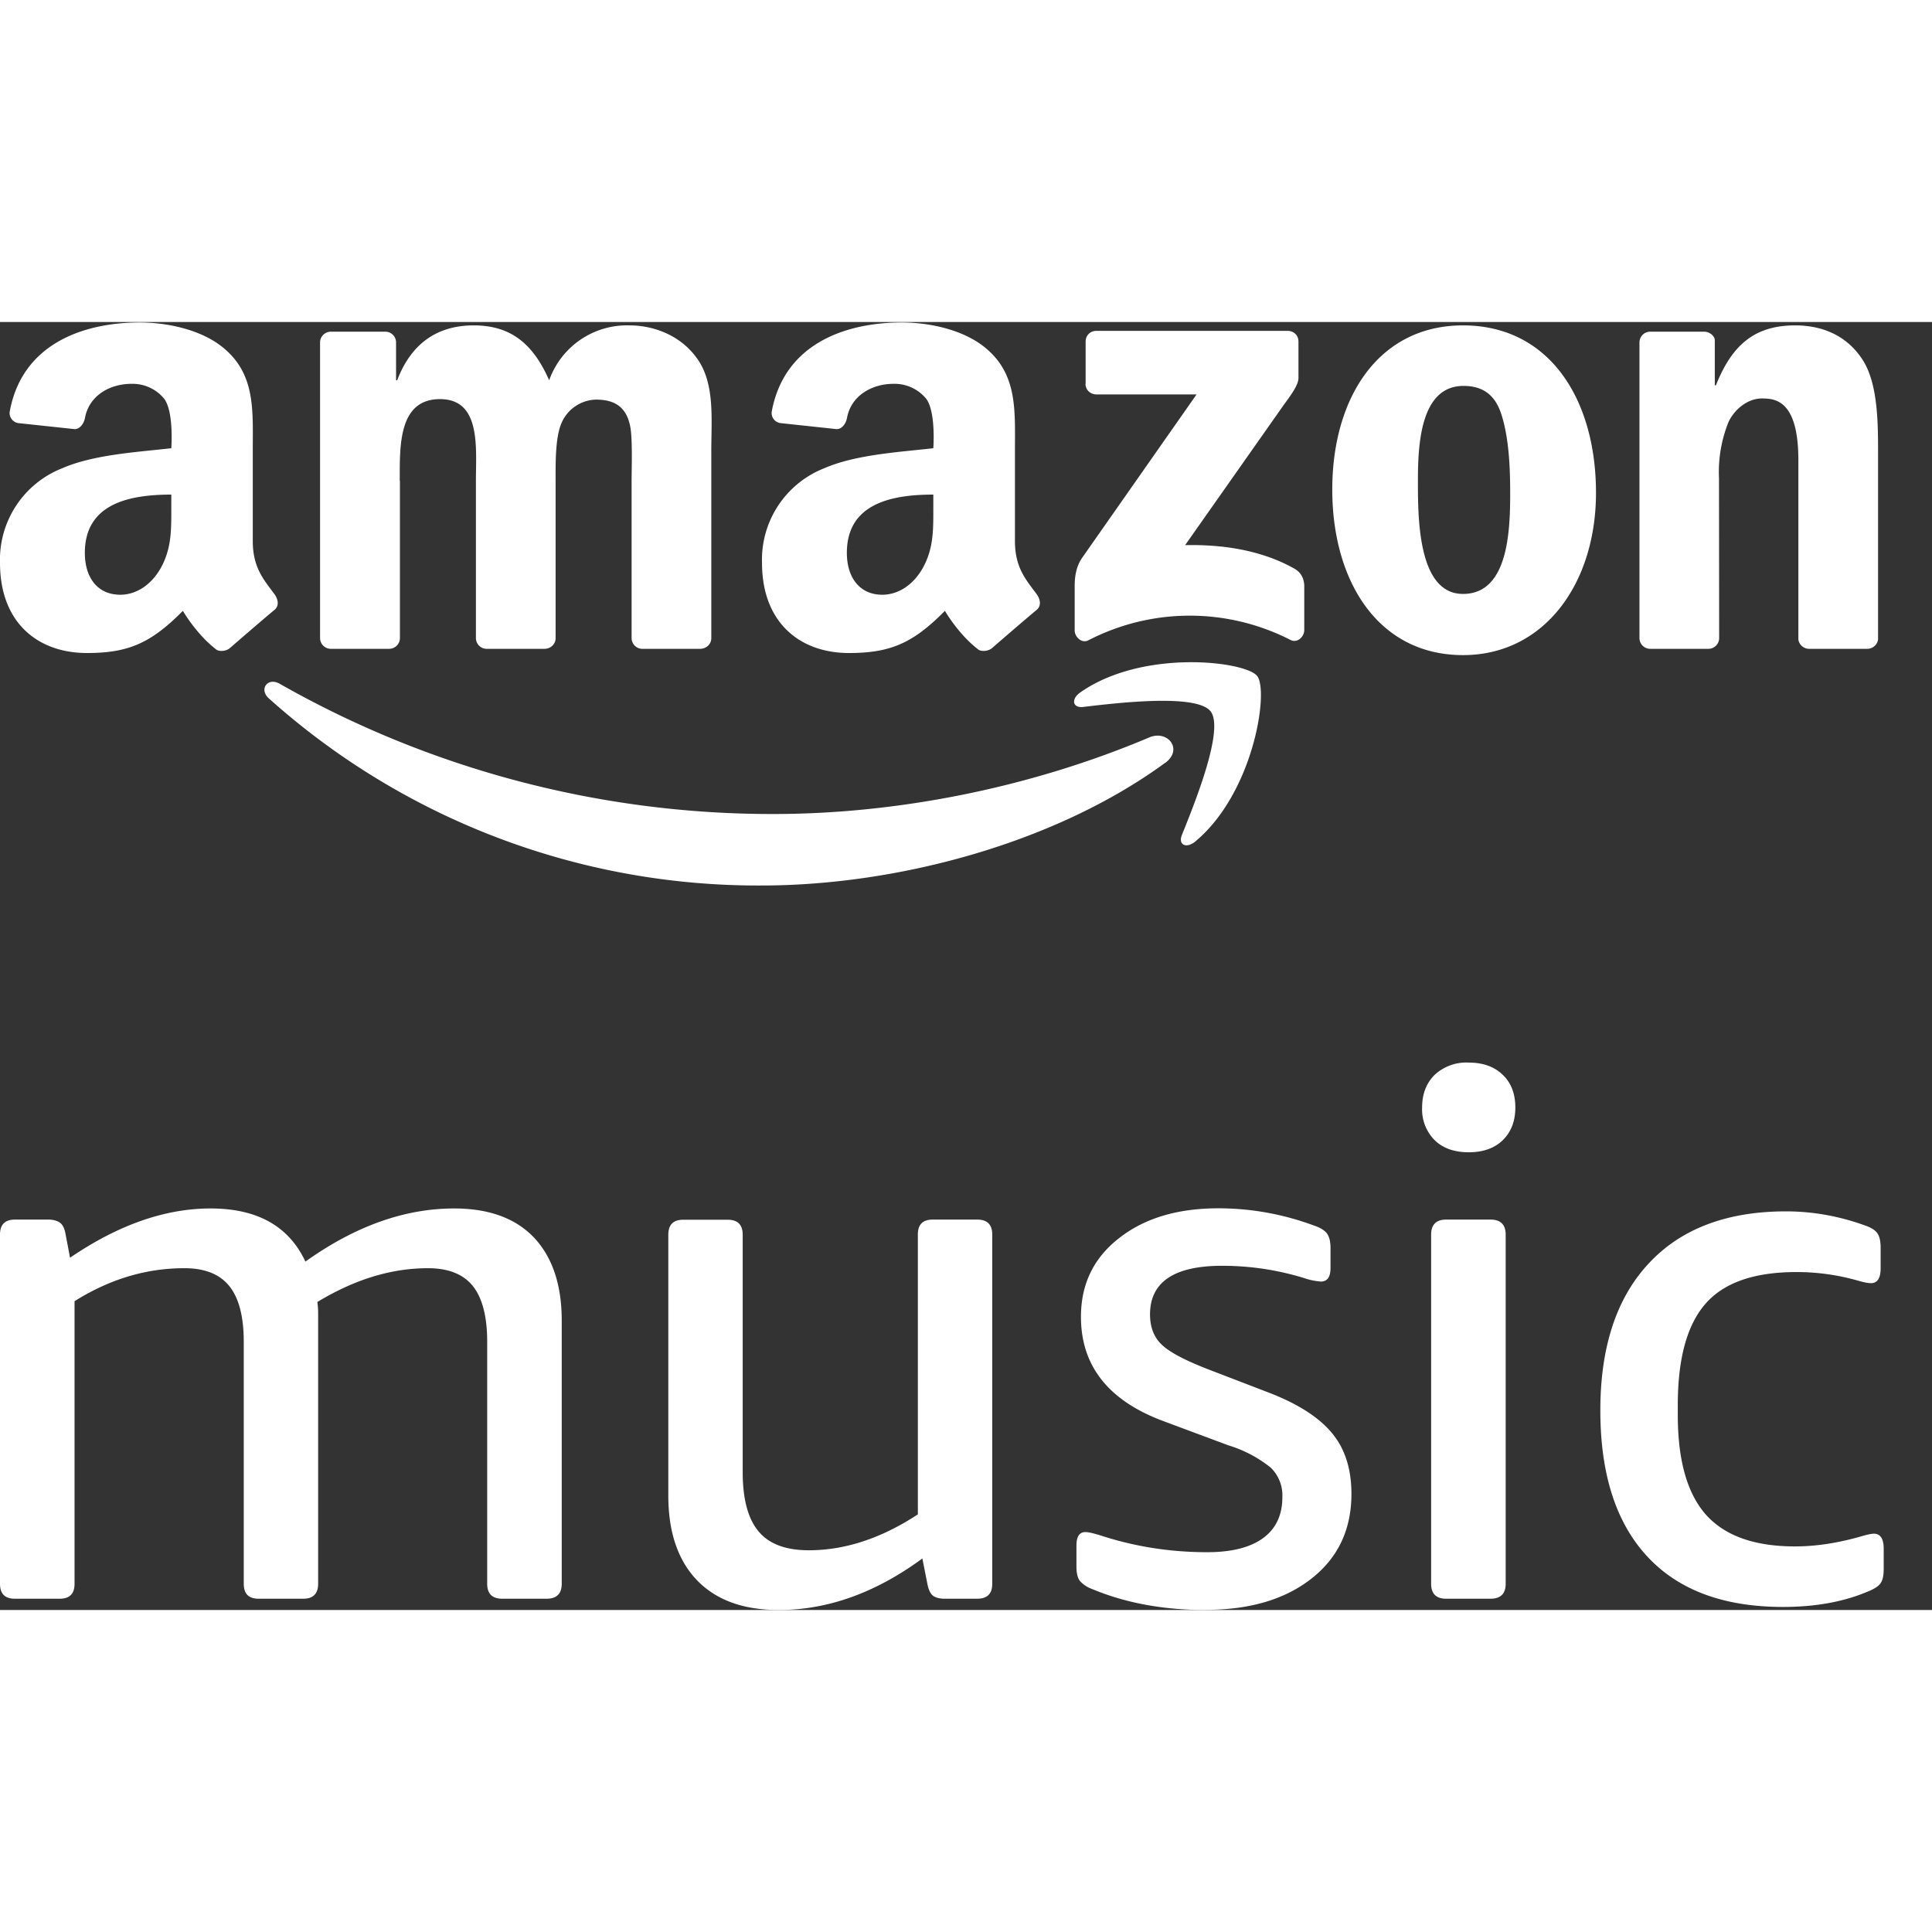
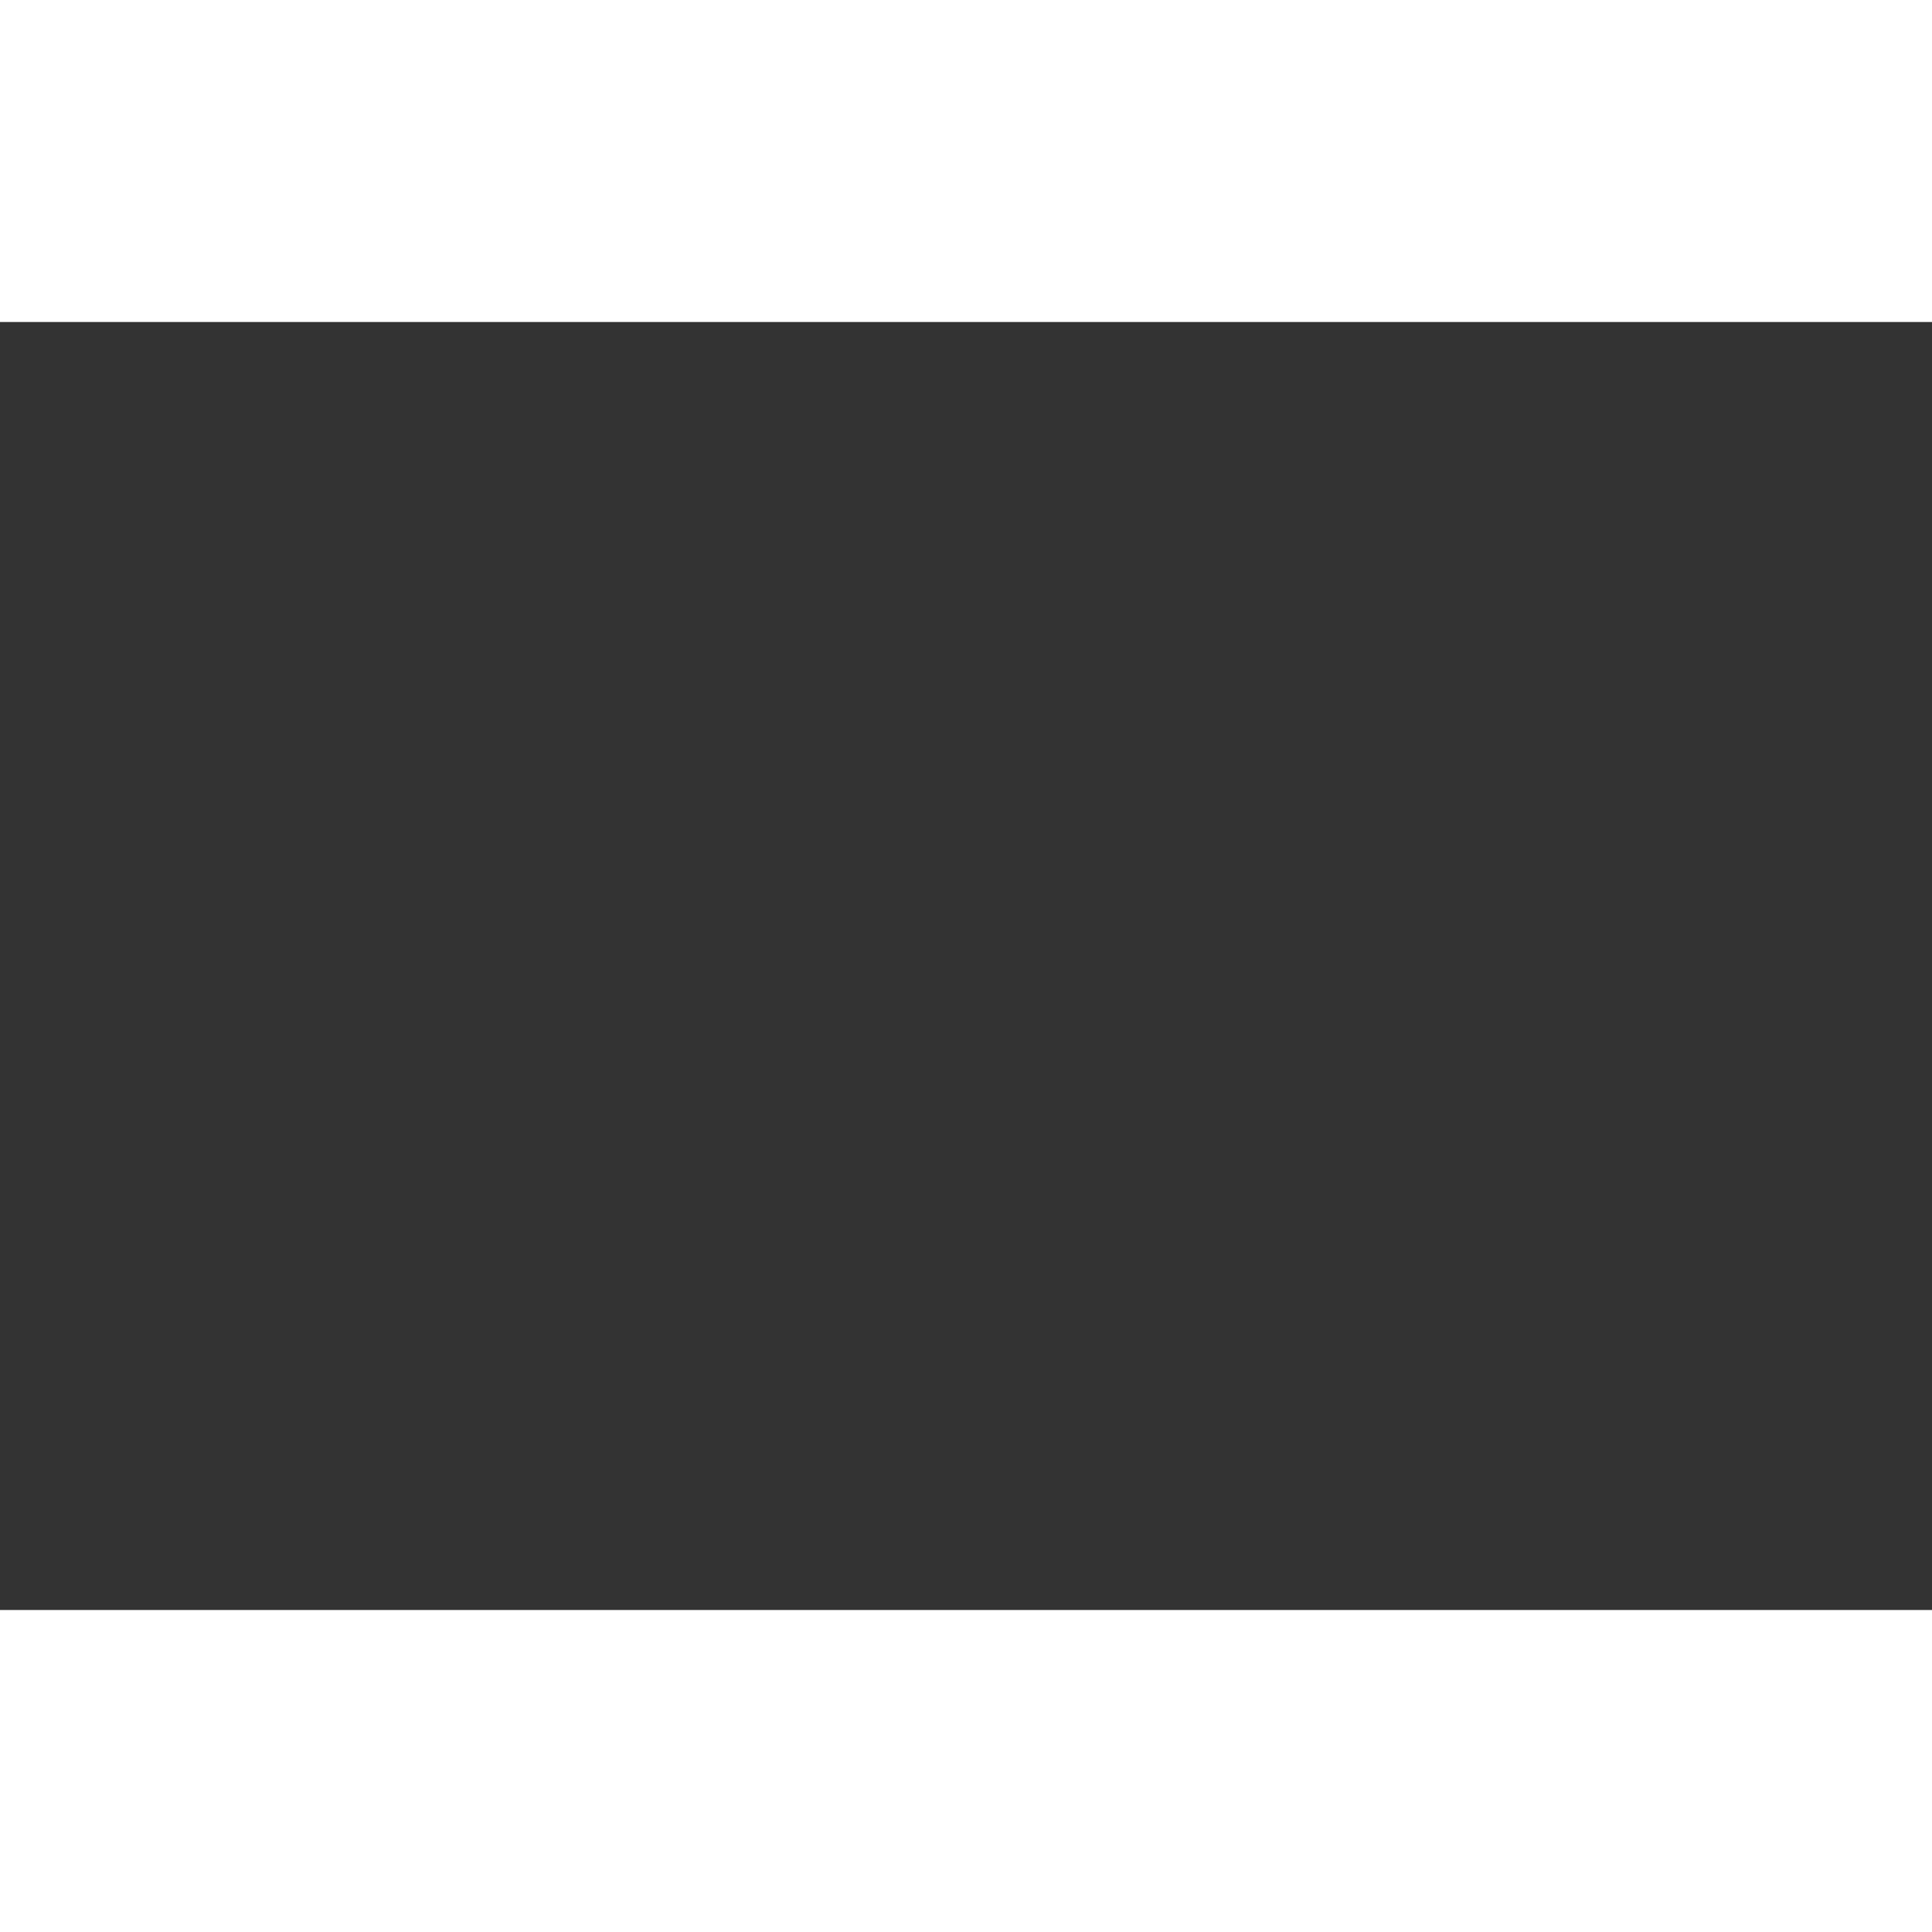
<svg xmlns="http://www.w3.org/2000/svg" class="link-logo" width="30" height="30" viewBox="0 0 120 80">
  <rect x="0" y="0" width="120" height="80" fill="#333333" stroke="none" />
  <g fill="none" fill-rule="evenodd">
    <path d="M-32 112h181V-32H-32z" />
-     <path fill="#FFFFFF" d="M72.37 27.38C65.59 32.35 55.77 35 47.3 35A45.5 45.5 0 0 1 16.7 23.38c-.64-.57-.07-1.35.69-.9a61.88 61.88 0 0 0 30.64 8.08c7.5 0 15.77-1.55 23.36-4.76 1.15-.48 2.11.75.99 1.58zm2.82-3.2c-.87-1.1-5.73-.53-7.91-.27-.67.08-.77-.5-.17-.91 3.88-2.71 10.23-1.93 10.97-1.02.75.91-.2 7.25-3.83 10.28-.56.47-1.09.22-.84-.4.82-2.03 2.65-6.58 1.78-7.68zM67.43 3.85V1.22c0-.4.3-.67.67-.67h11.87c.38 0 .68.27.68.66v2.26c0 .38-.32.88-.9 1.66l-6.14 8.73c2.28-.05 4.7.29 6.77 1.45.47.26.6.65.63 1.03v2.8c0 .4-.43.84-.87.6a13.73 13.73 0 0 0-12.54.03c-.42.22-.85-.22-.85-.61v-2.67c0-.43.01-1.16.44-1.81L74.32 4.5h-6.2c-.38 0-.69-.26-.7-.66zM90.87.21c5.36 0 8.26 4.58 8.26 10.4 0 5.62-3.2 10.08-8.26 10.08-5.26 0-8.12-4.58-8.12-10.28 0-5.74 2.9-10.2 8.12-10.2zm.03 3.76c-2.66 0-2.83 3.6-2.83 5.86 0 2.25-.03 7.06 2.8 7.06 2.8 0 2.93-3.88 2.93-6.25 0-1.55-.07-3.41-.54-4.88-.4-1.28-1.21-1.79-2.36-1.79zM61.61 20.26c-.24.2-.68.22-.85.08-1.24-.95-2.07-2.4-2.07-2.4-1.98 2.01-3.39 2.62-5.96 2.62-3.03 0-5.4-1.87-5.4-5.6a6.1 6.1 0 0 1 3.85-5.87c1.96-.86 4.7-1.01 6.79-1.25 0 0 .17-2.25-.44-3.07a2.54 2.54 0 0 0-2.03-.93c-1.33 0-2.63.72-2.89 2.11-.07.4-.36.74-.68.7l-3.45-.37a.63.63 0 0 1-.54-.75c.8-4.22 4.63-5.5 8.07-5.5 1.76 0 4.05.47 5.44 1.79 1.75 1.63 1.59 3.8 1.59 6.18v5.6c0 1.68.7 2.42 1.36 3.32.23.33.28.72-.01.96-.74.61-2.78 2.38-2.78 2.38zm-3.64-8.76v-.78c-2.61 0-5.37.56-5.37 3.62 0 1.55.81 2.6 2.2 2.6 1 0 1.92-.62 2.5-1.63.7-1.25.67-2.41.67-3.81zm-43.7 8.76c-.23.2-.67.22-.84.08-1.24-.95-2.07-2.4-2.07-2.4-1.99 2.01-3.39 2.62-5.96 2.62-3.04 0-5.4-1.87-5.4-5.6a6.1 6.1 0 0 1 3.85-5.87c1.96-.86 4.7-1.01 6.79-1.25 0 0 .17-2.25-.44-3.07a2.54 2.54 0 0 0-2.03-.93c-1.34 0-2.63.72-2.89 2.11-.07.4-.37.74-.68.7l-3.46-.37a.63.63 0 0 1-.53-.75C1.4 1.31 5.24.03 8.68.03c1.76 0 4.05.47 5.44 1.79C15.87 3.45 15.7 5.62 15.7 8v5.6c0 1.68.7 2.42 1.36 3.32.23.33.28.72-.01.96-.74.61-2.78 2.38-2.78 2.38zm-3.63-8.76v-.78c-2.61 0-5.37.56-5.37 3.62 0 1.55.8 2.6 2.2 2.6 1 0 1.92-.62 2.5-1.63.7-1.25.67-2.41.67-3.81zm14.2-1.63v9.76c0 .37-.3.67-.68.67h-3.6a.67.67 0 0 1-.68-.67V1.27c0-.37.3-.67.68-.67h3.37c.37 0 .67.3.67.67v2.35h.07C25.55 1.3 27.2.21 29.42.21c2.26 0 3.67 1.09 4.69 3.41A5.13 5.13 0 0 1 39.09.21c1.52 0 3.17.62 4.18 2.02 1.15 1.55.91 3.8.91 5.78v11.63c0 .37-.31.66-.7.66h-3.6a.67.67 0 0 1-.65-.66V9.87c0-.78.07-2.72-.1-3.45-.27-1.25-1.08-1.6-2.13-1.6a2.4 2.4 0 0 0-2.15 1.52c-.37.93-.34 2.48-.34 3.53v9.77c0 .37-.31.66-.7.66h-3.6a.67.67 0 0 1-.65-.66V9.87c0-2.06.33-5.08-2.23-5.08-2.6 0-2.5 2.94-2.5 5.08zm81.94 9.76c0 .37-.3.67-.67.67h-3.61a.67.67 0 0 1-.67-.67V1.27c0-.37.3-.67.67-.67h3.33c.4 0 .68.31.68.52v2.81h.07c1-2.52 2.42-3.72 4.92-3.72 1.62 0 3.2.58 4.21 2.17.94 1.48.94 3.96.94 5.74v11.6a.68.68 0 0 1-.69.58h-3.62a.68.68 0 0 1-.64-.58V8.58c0-3.72-1.43-3.83-2.26-3.83-.96 0-1.74.75-2.07 1.44a8.3 8.3 0 0 0-.6 3.52l.01 9.92zM.93 79.3c-.62 0-.93-.3-.93-.93V56.68c0-.62.31-.93.93-.93H3c.3 0 .55.07.72.19.17.12.29.36.35.7l.28 1.48c2.99-2.04 5.9-3.06 8.73-3.06 2.9 0 4.86 1.1 5.89 3.3 3.08-2.2 6.16-3.3 9.24-3.3 2.15 0 3.8.6 4.95 1.8 1.15 1.22 1.73 2.94 1.73 5.16v16.35c0 .62-.32.93-.94.93H31.2c-.62 0-.94-.3-.94-.93V63.33c0-1.55-.3-2.7-.88-3.44-.6-.75-1.53-1.12-2.8-1.12-2.28 0-4.56.7-6.87 2.1.03.21.05.44.05.69v16.81c0 .62-.31.93-.93.93h-2.76c-.62 0-.93-.3-.93-.93V63.33c0-1.55-.3-2.7-.89-3.44-.6-.75-1.53-1.12-2.8-1.12-2.37 0-4.64.68-6.82 2.05v17.55c0 .62-.3.93-.93.93H.93zm47.44.7c-2.21 0-3.9-.62-5.09-1.86-1.18-1.24-1.77-2.99-1.77-5.25V56.7c0-.63.3-.94.93-.94h2.75c.63 0 .94.31.94.93v14.73c0 1.67.32 2.9.98 3.69.65.79 1.7 1.18 3.13 1.18 2.24 0 4.5-.74 6.77-2.23V56.68c0-.62.3-.93.93-.93h2.75c.63 0 .94.31.94.93v21.7c0 .61-.31.92-.94.92h-2c-.31 0-.56-.06-.73-.18-.17-.13-.28-.36-.35-.7l-.32-1.62c-2.9 2.13-5.87 3.2-8.92 3.2zm26.52 0c-2.62 0-4.97-.43-7.05-1.3a1.83 1.83 0 0 1-.77-.51c-.14-.19-.21-.48-.21-.88V76c0-.56.18-.84.56-.84.22 0 .6.1 1.16.28 2.06.65 4.2.97 6.4.97 1.53 0 2.69-.3 3.48-.88.8-.59 1.19-1.44 1.19-2.55a2.4 2.4 0 0 0-.72-1.82 7.83 7.83 0 0 0-2.64-1.39l-3.97-1.48c-3.46-1.27-5.18-3.44-5.18-6.5 0-2.02.78-3.65 2.36-4.88 1.57-1.24 3.63-1.86 6.18-1.86a17 17 0 0 1 5.93 1.07c.37.12.64.28.8.48.15.2.23.5.23.9v1.26c0 .56-.2.84-.6.84a4.2 4.2 0 0 1-1.08-.23c-1.65-.5-3.33-.75-5.05-.75-2.98 0-4.48 1.01-4.48 3.02 0 .8.25 1.44.75 1.9.5.47 1.48.98 2.94 1.54l3.64 1.4c1.84.7 3.16 1.55 3.97 2.53.81.97 1.21 2.23 1.21 3.78 0 2.2-.82 3.95-2.47 5.25-1.65 1.3-3.84 1.95-6.58 1.95zm14.94-.7c-.62 0-.94-.3-.94-.93V56.68c0-.62.32-.93.94-.93h2.75c.62 0 .94.31.94.93v21.7c0 .61-.32.92-.94.92h-2.75zm1.4-27.73c-.9 0-1.61-.25-2.13-.76a2.72 2.72 0 0 1-.77-2.02c0-.84.26-1.51.77-2.02a2.88 2.88 0 0 1 2.13-.77c.9 0 1.6.26 2.12.77.52.5.77 1.18.77 2.02 0 .83-.25 1.5-.77 2.02-.51.5-1.22.76-2.12.76zm19.51 28.24c-3.67 0-6.48-1.04-8.42-3.13-1.95-2.1-2.92-5.12-2.92-9.08 0-3.93 1-6.98 3.01-9.13 2-2.15 4.85-3.23 8.52-3.23 1.68 0 3.33.3 4.95.89.34.12.58.27.72.46s.21.5.21.93v1.25c0 .62-.2.93-.6.93-.16 0-.4-.04-.75-.14a13.8 13.8 0 0 0-3.88-.55c-2.61 0-4.5.65-5.65 1.97-1.15 1.32-1.72 3.41-1.72 6.3v.6c0 2.81.58 4.88 1.75 6.2 1.17 1.31 3.01 1.97 5.53 1.97 1.3 0 2.7-.21 4.2-.65.35-.1.58-.14.7-.14.4 0 .61.31.61.93v1.26c0 .4-.06.7-.19.88-.12.18-.37.35-.74.5-1.53.66-3.3.98-5.33.98z" />
  </g>
</svg>